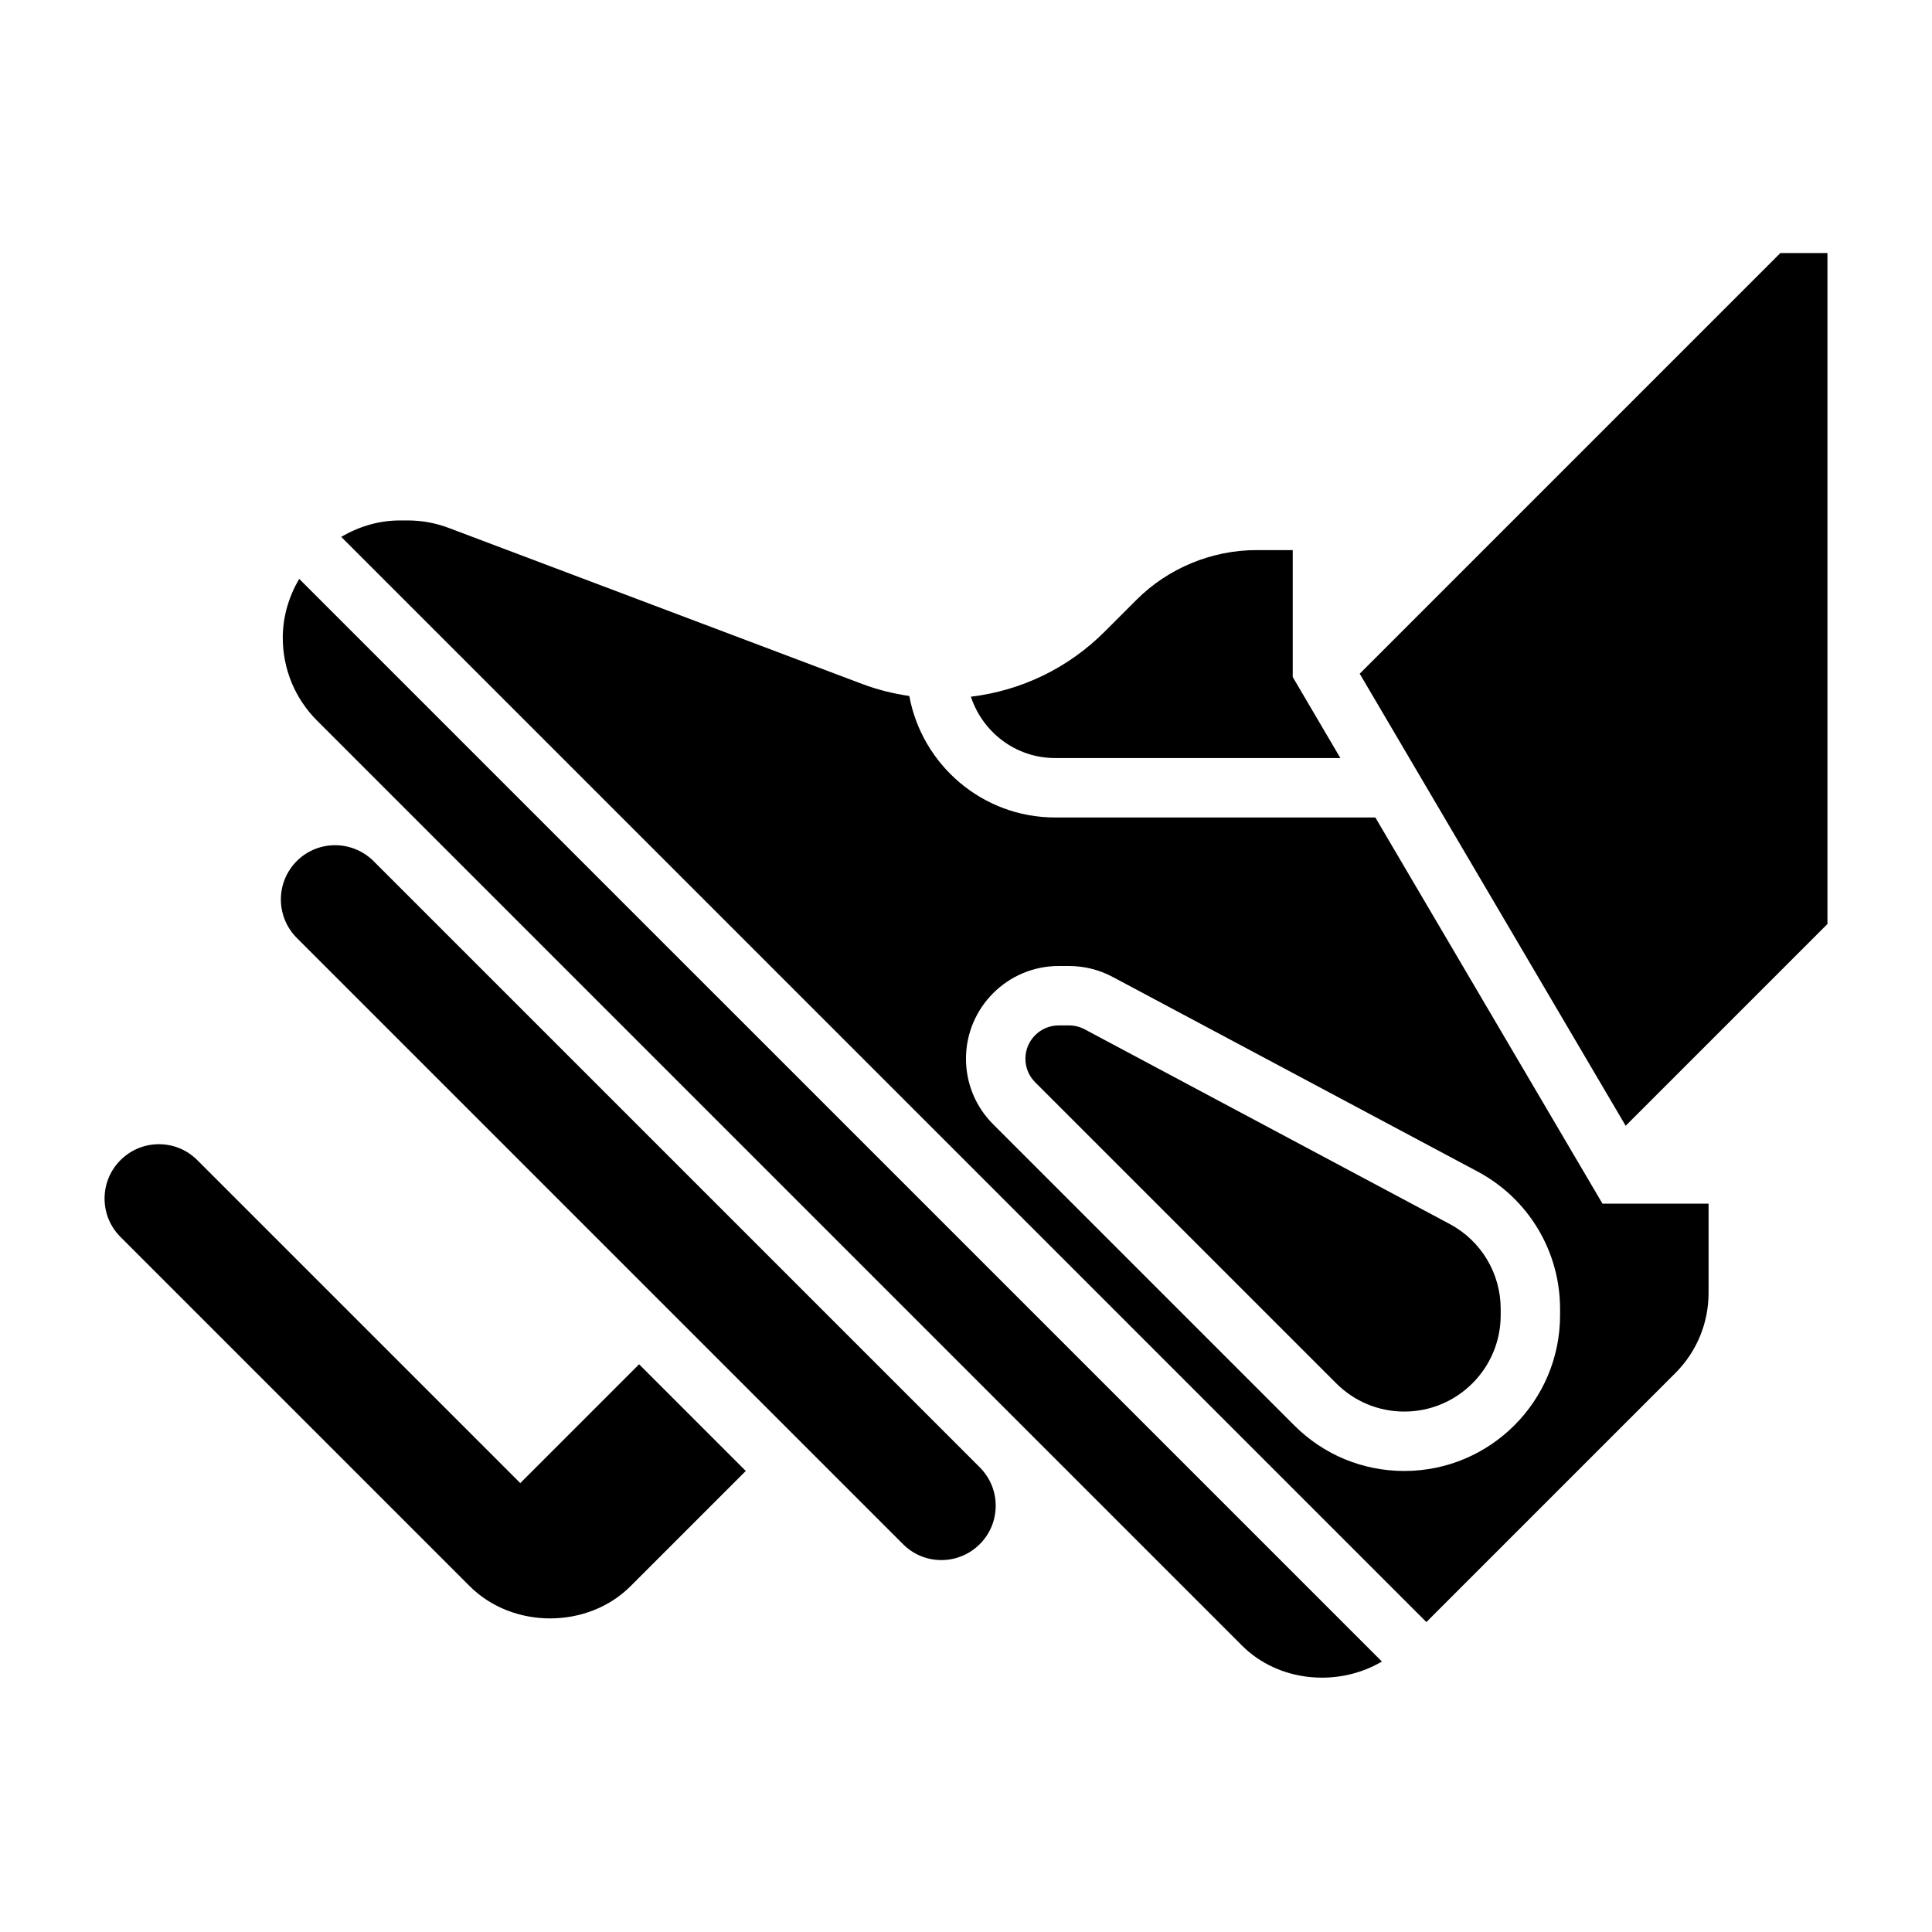
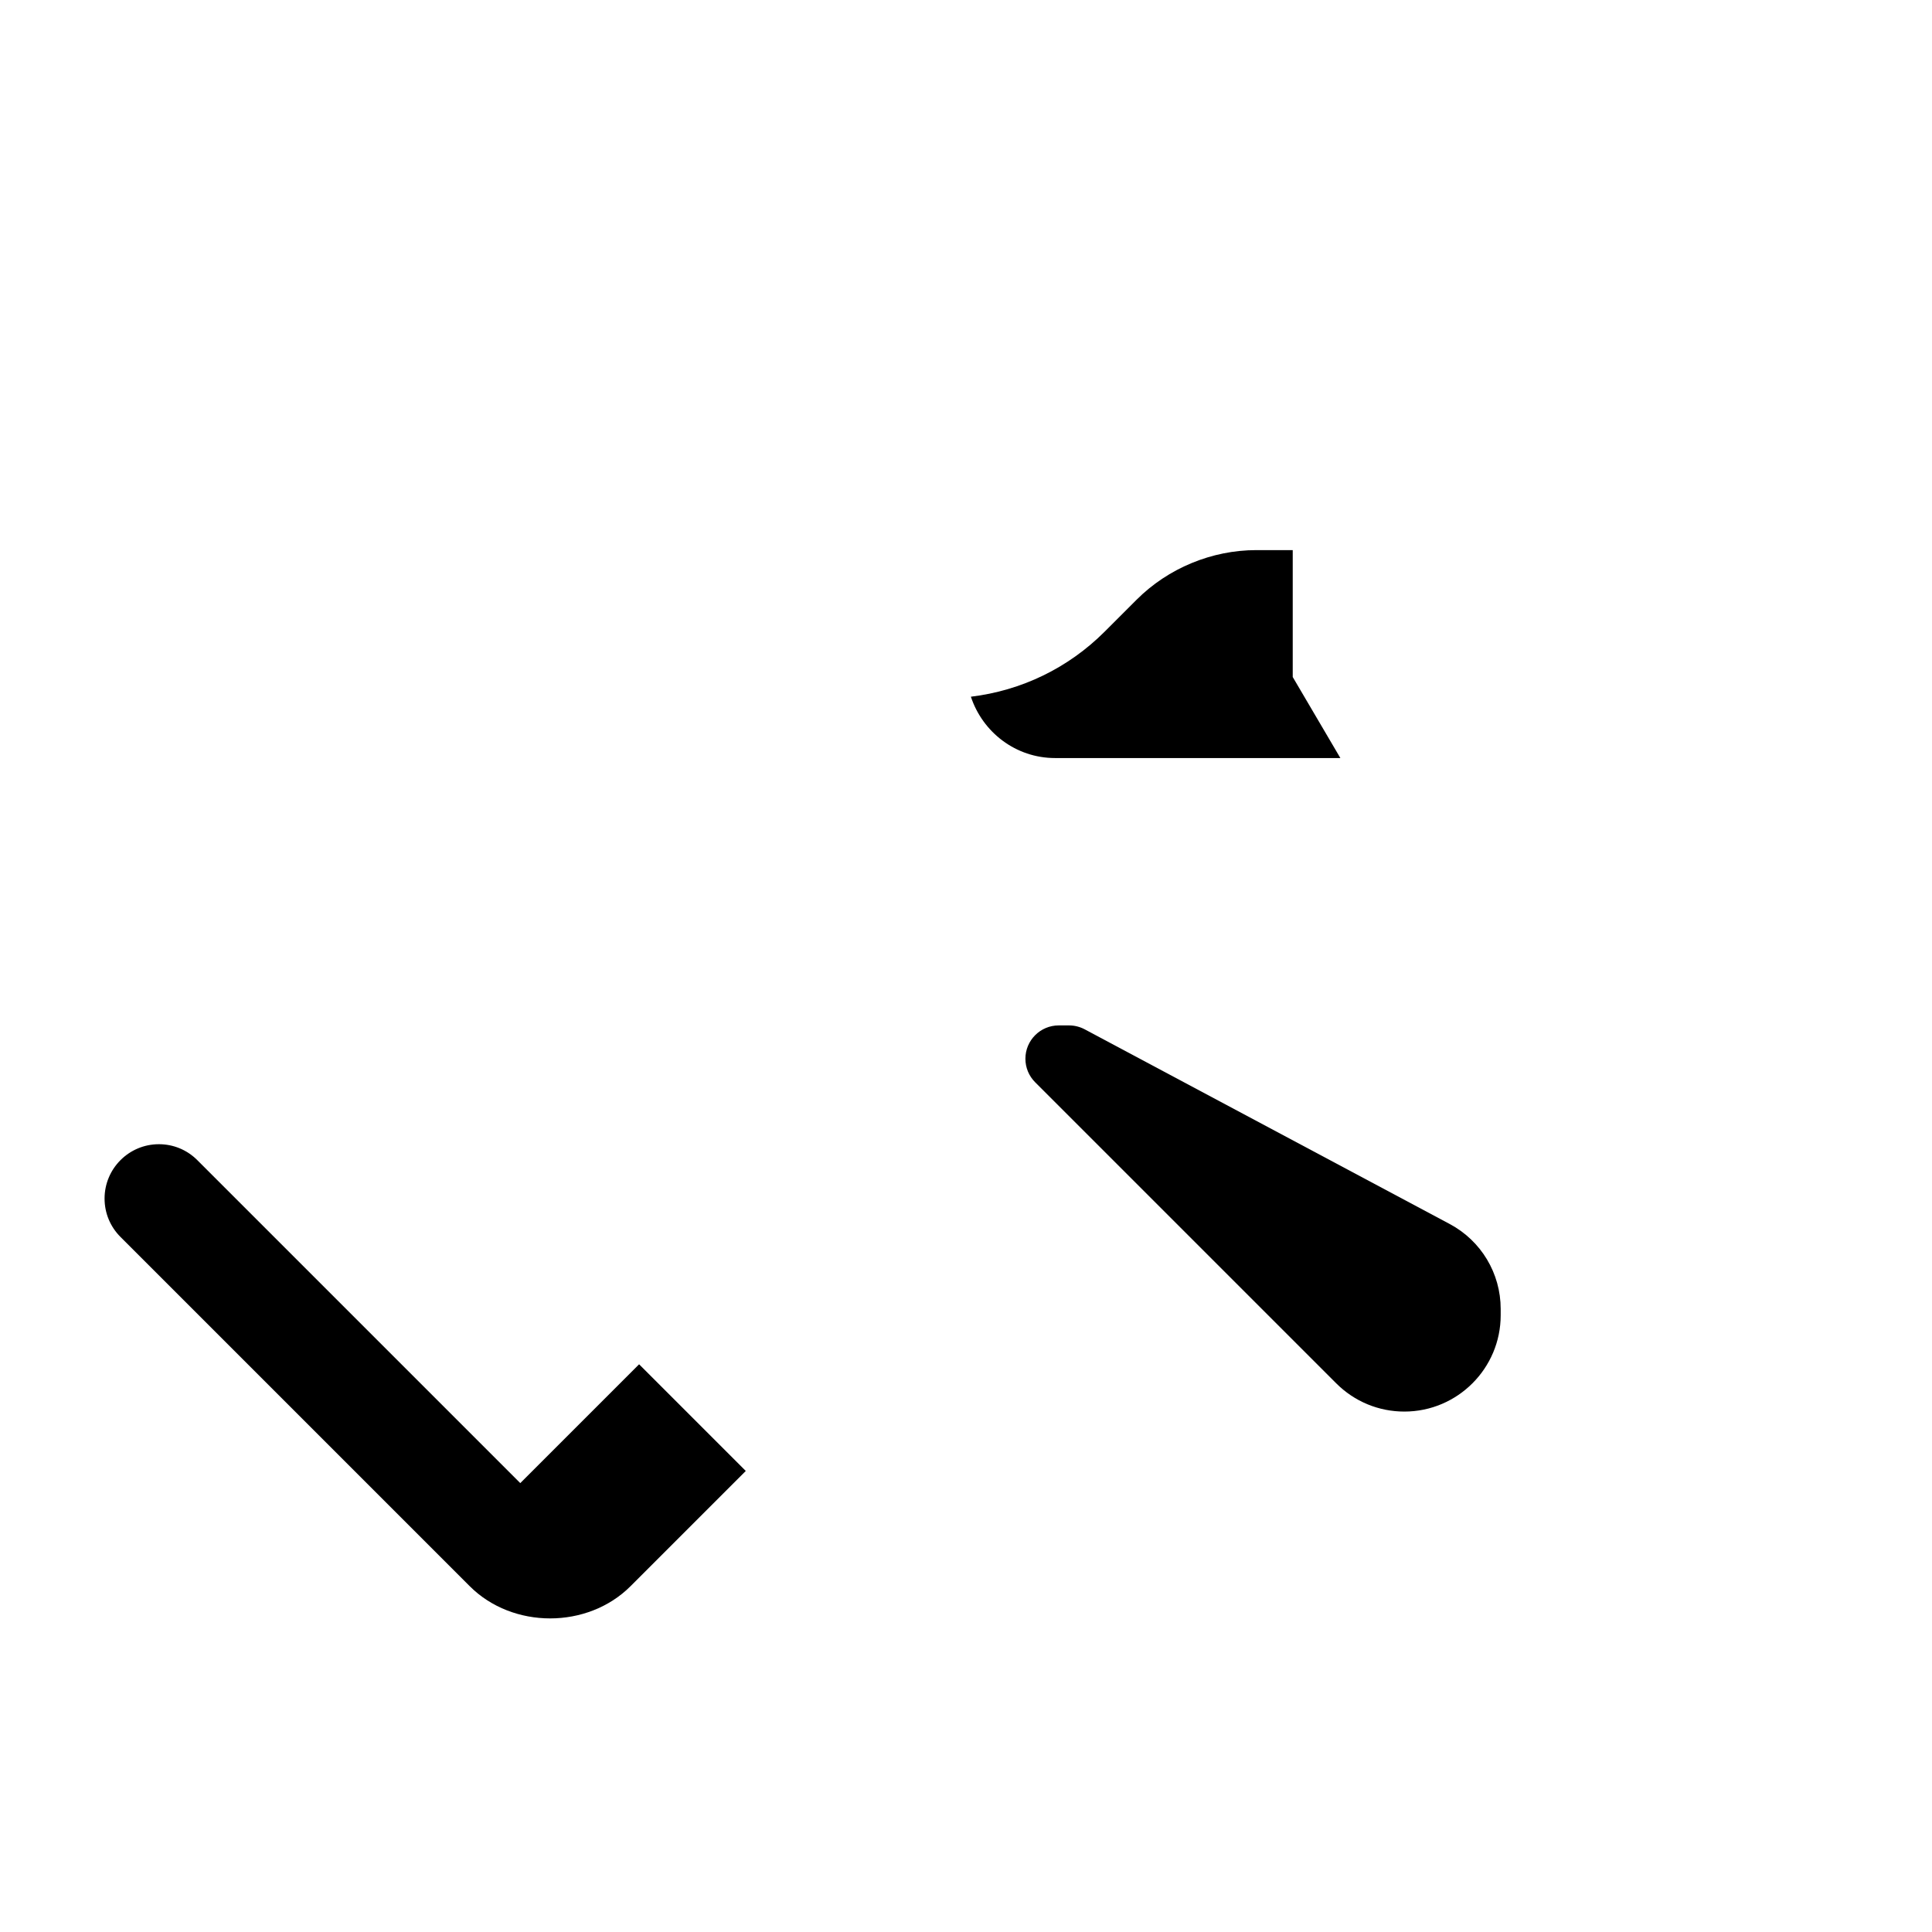
<svg xmlns="http://www.w3.org/2000/svg" fill="#000000" width="800px" height="800px" version="1.1" viewBox="144 144 512 512">
  <g>
-     <path d="m218.94 313.01c0 8.305 3.234 16.113 9.109 21.988l245.11 245.11c9.707 9.707 25.527 11.059 37.055 4.211l-286.92-286.91c-2.695 4.598-4.356 9.887-4.356 15.602z" />
-     <path d="m243 372.21c-2.691-2.691-6.383-4.219-10.172-4.219h-0.348c-7.691 0.18-13.855 6.352-14.043 14.043-0.094 3.922 1.441 7.754 4.211 10.523l160.66 160.66c2.711 2.723 6.324 4.219 10.164 4.219 7.941 0 14.398-6.453 14.398-14.395 0-3.84-1.496-7.453-4.219-10.18z" />
    <path d="m423.61 344.89h75.602l-12.625-21.477v-33.629h-9.629c-11.816 0-23.395 4.793-31.746 13.145l-8.445 8.445c-9.684 9.684-22.082 15.641-35.473 17.262 3.117 9.414 11.887 16.254 22.316 16.254z" />
    <path d="m281.88 537.04-85.594-85.594c-2.723-2.723-6.336-4.219-10.176-4.219-7.945 0-14.398 6.457-14.398 14.398 0 3.84 1.496 7.453 4.219 10.18l92.551 92.551c11.383 11.383 31.234 11.383 42.617 0l30.539-30.535-28.27-28.27z" />
    <path d="m528.18 468.37-96.715-51.586c-1.277-0.676-2.711-1.039-4.152-1.039h-2.746c-4.863 0-8.824 3.961-8.824 8.824 0 2.363 0.922 4.574 2.582 6.242l79.793 79.793c4.824 4.816 11.234 7.477 18.051 7.477 14.074 0 25.527-11.453 25.527-25.527v-1.668c0-9.441-5.18-18.066-13.516-22.516z" />
-     <path d="m615.8 211.07-111.46 111.47 70.477 119.8 53.477-53.477v-177.8z" />
-     <path d="m508.48 360.64h-84.871c-19.246 0-35.25-13.918-38.637-32.195-4.258-0.629-8.445-1.66-12.516-3.195l-109.48-41.32c-3.516-1.34-7.211-2.008-10.973-2.008h-1.977c-5.715 0-10.996 1.66-15.602 4.352l287.58 287.59 65.961-65.961c5.691-5.691 8.824-13.262 8.824-21.309v-23.617h-28.117zm48.953 131.91c0 22.758-18.512 41.273-41.273 41.273-11.02 0-21.387-4.289-29.18-12.09l-79.789-79.793c-4.637-4.637-7.195-10.809-7.195-17.375 0-13.547 11.02-24.566 24.566-24.566h2.746c4.016 0 8.016 1 11.555 2.891l96.723 51.586c13.48 7.184 21.848 21.133 21.848 36.406z" />
  </g>
</svg>